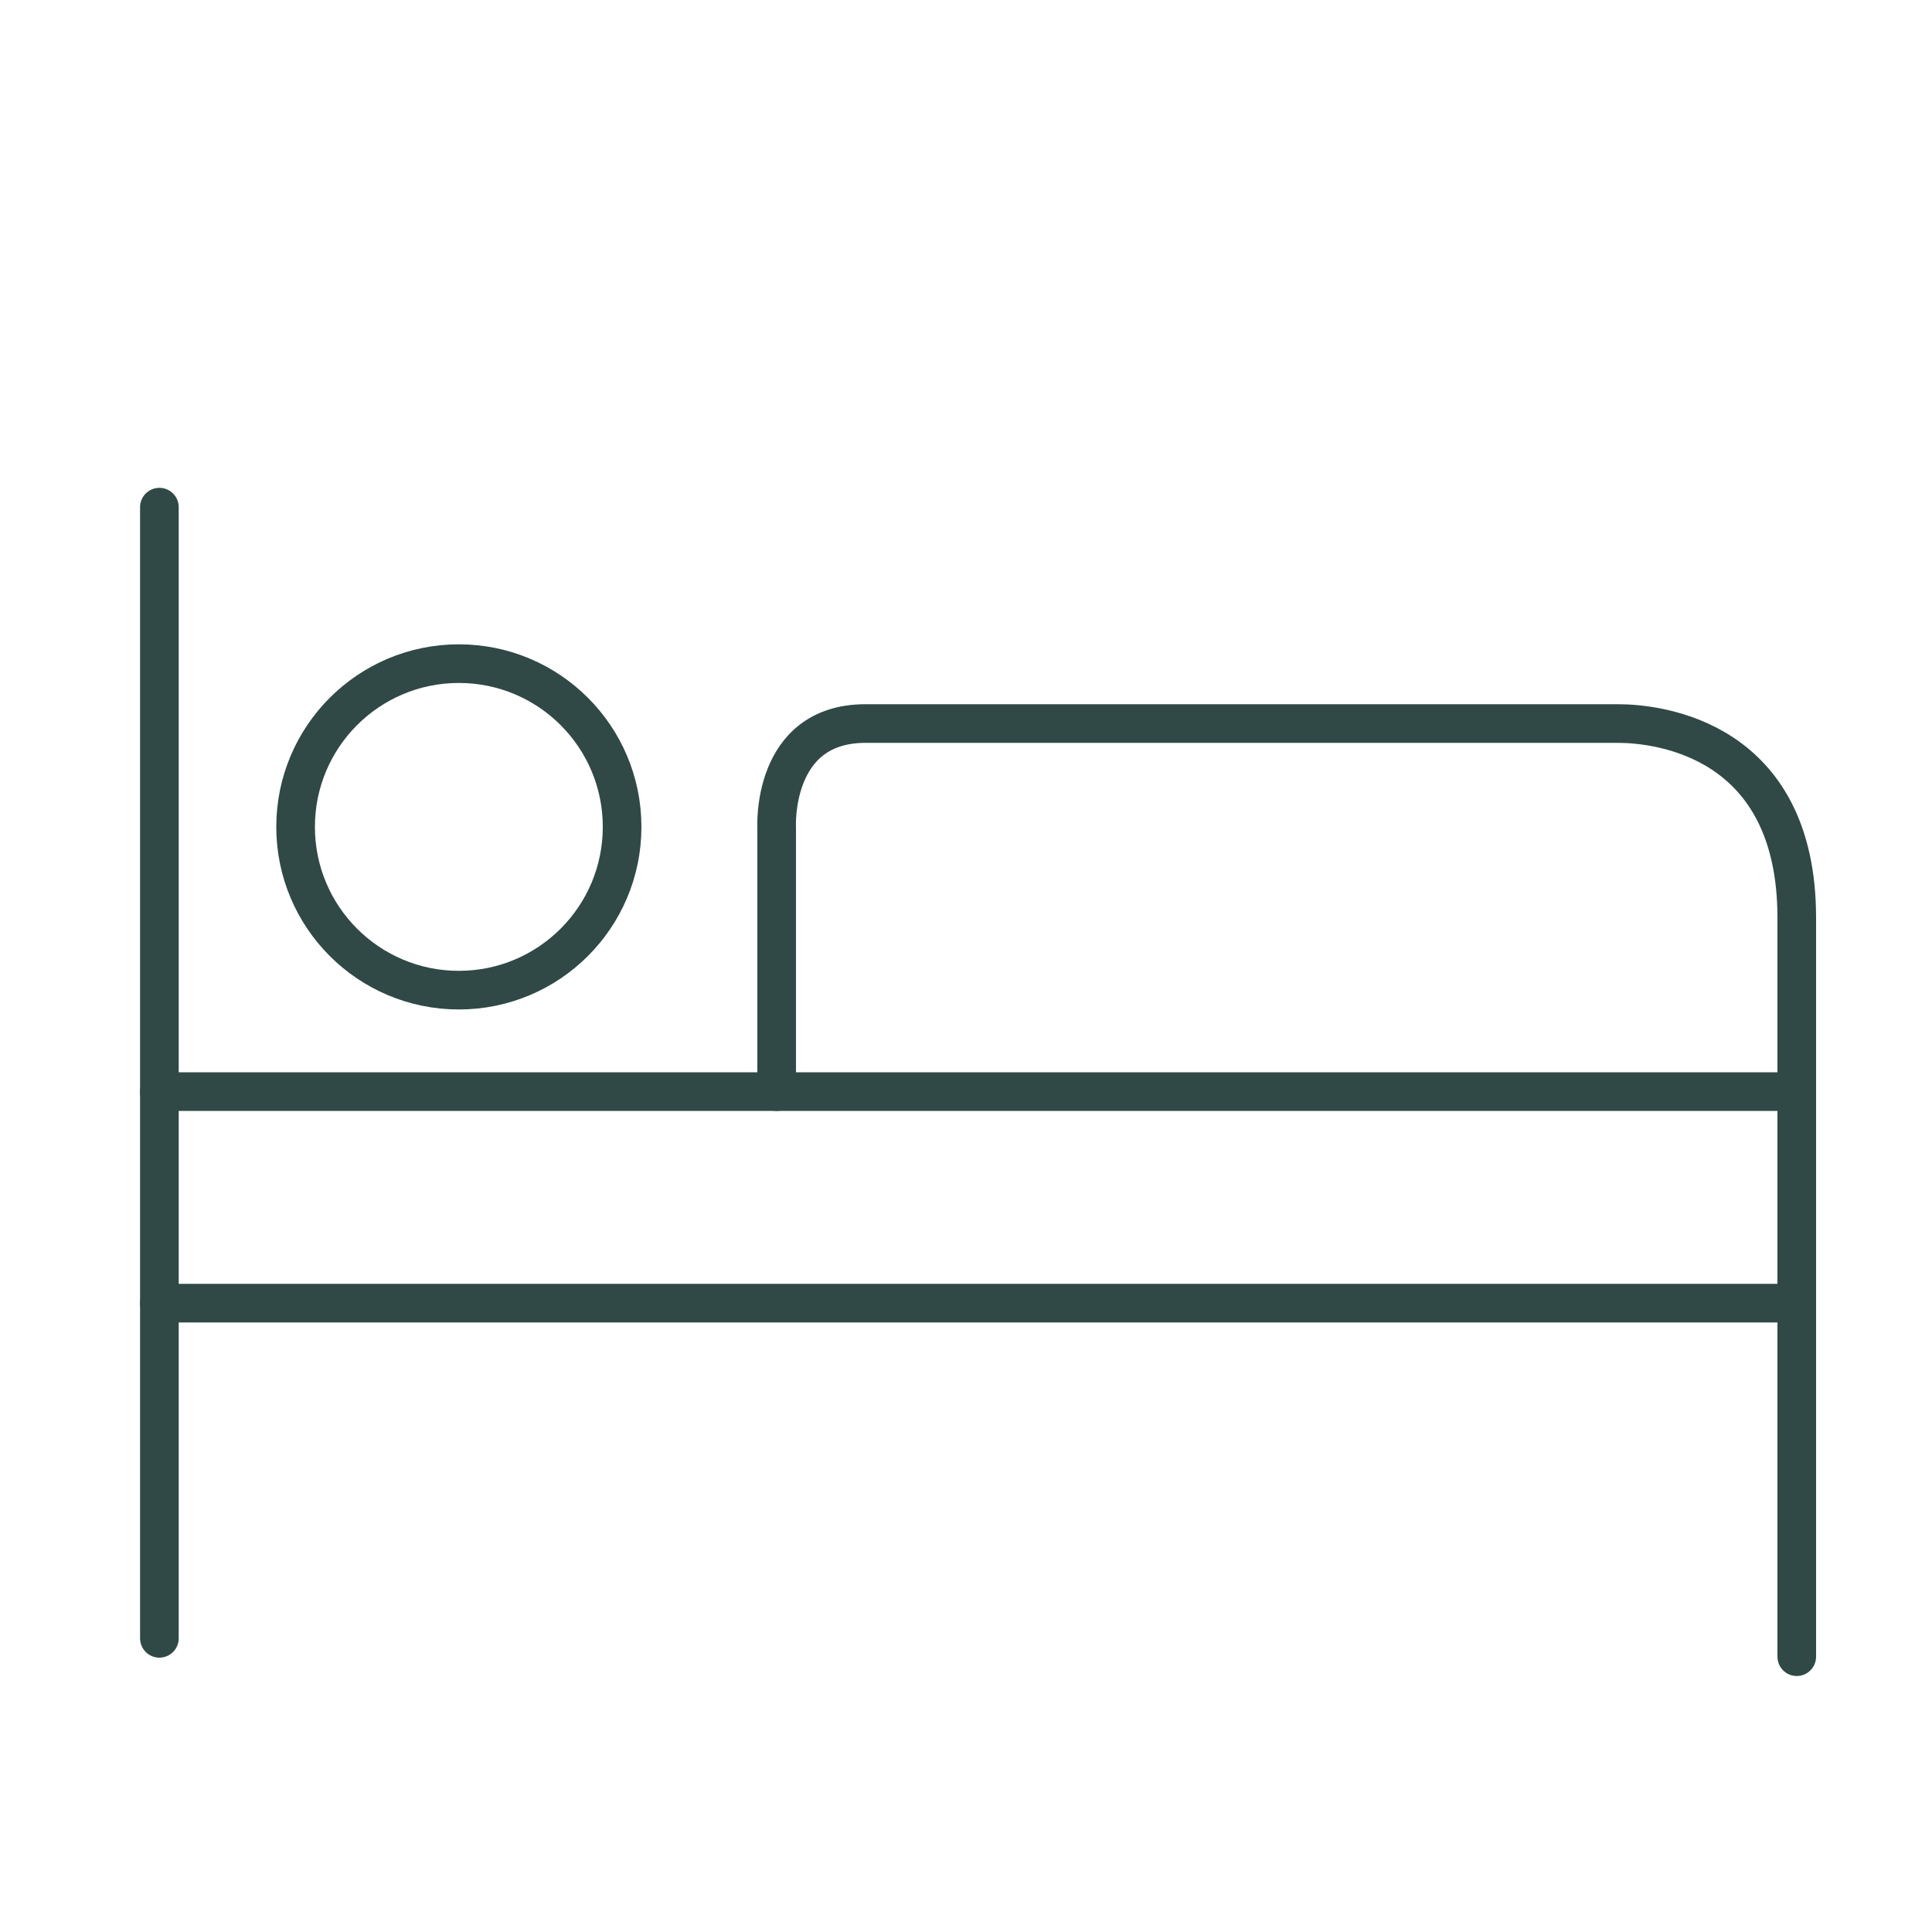
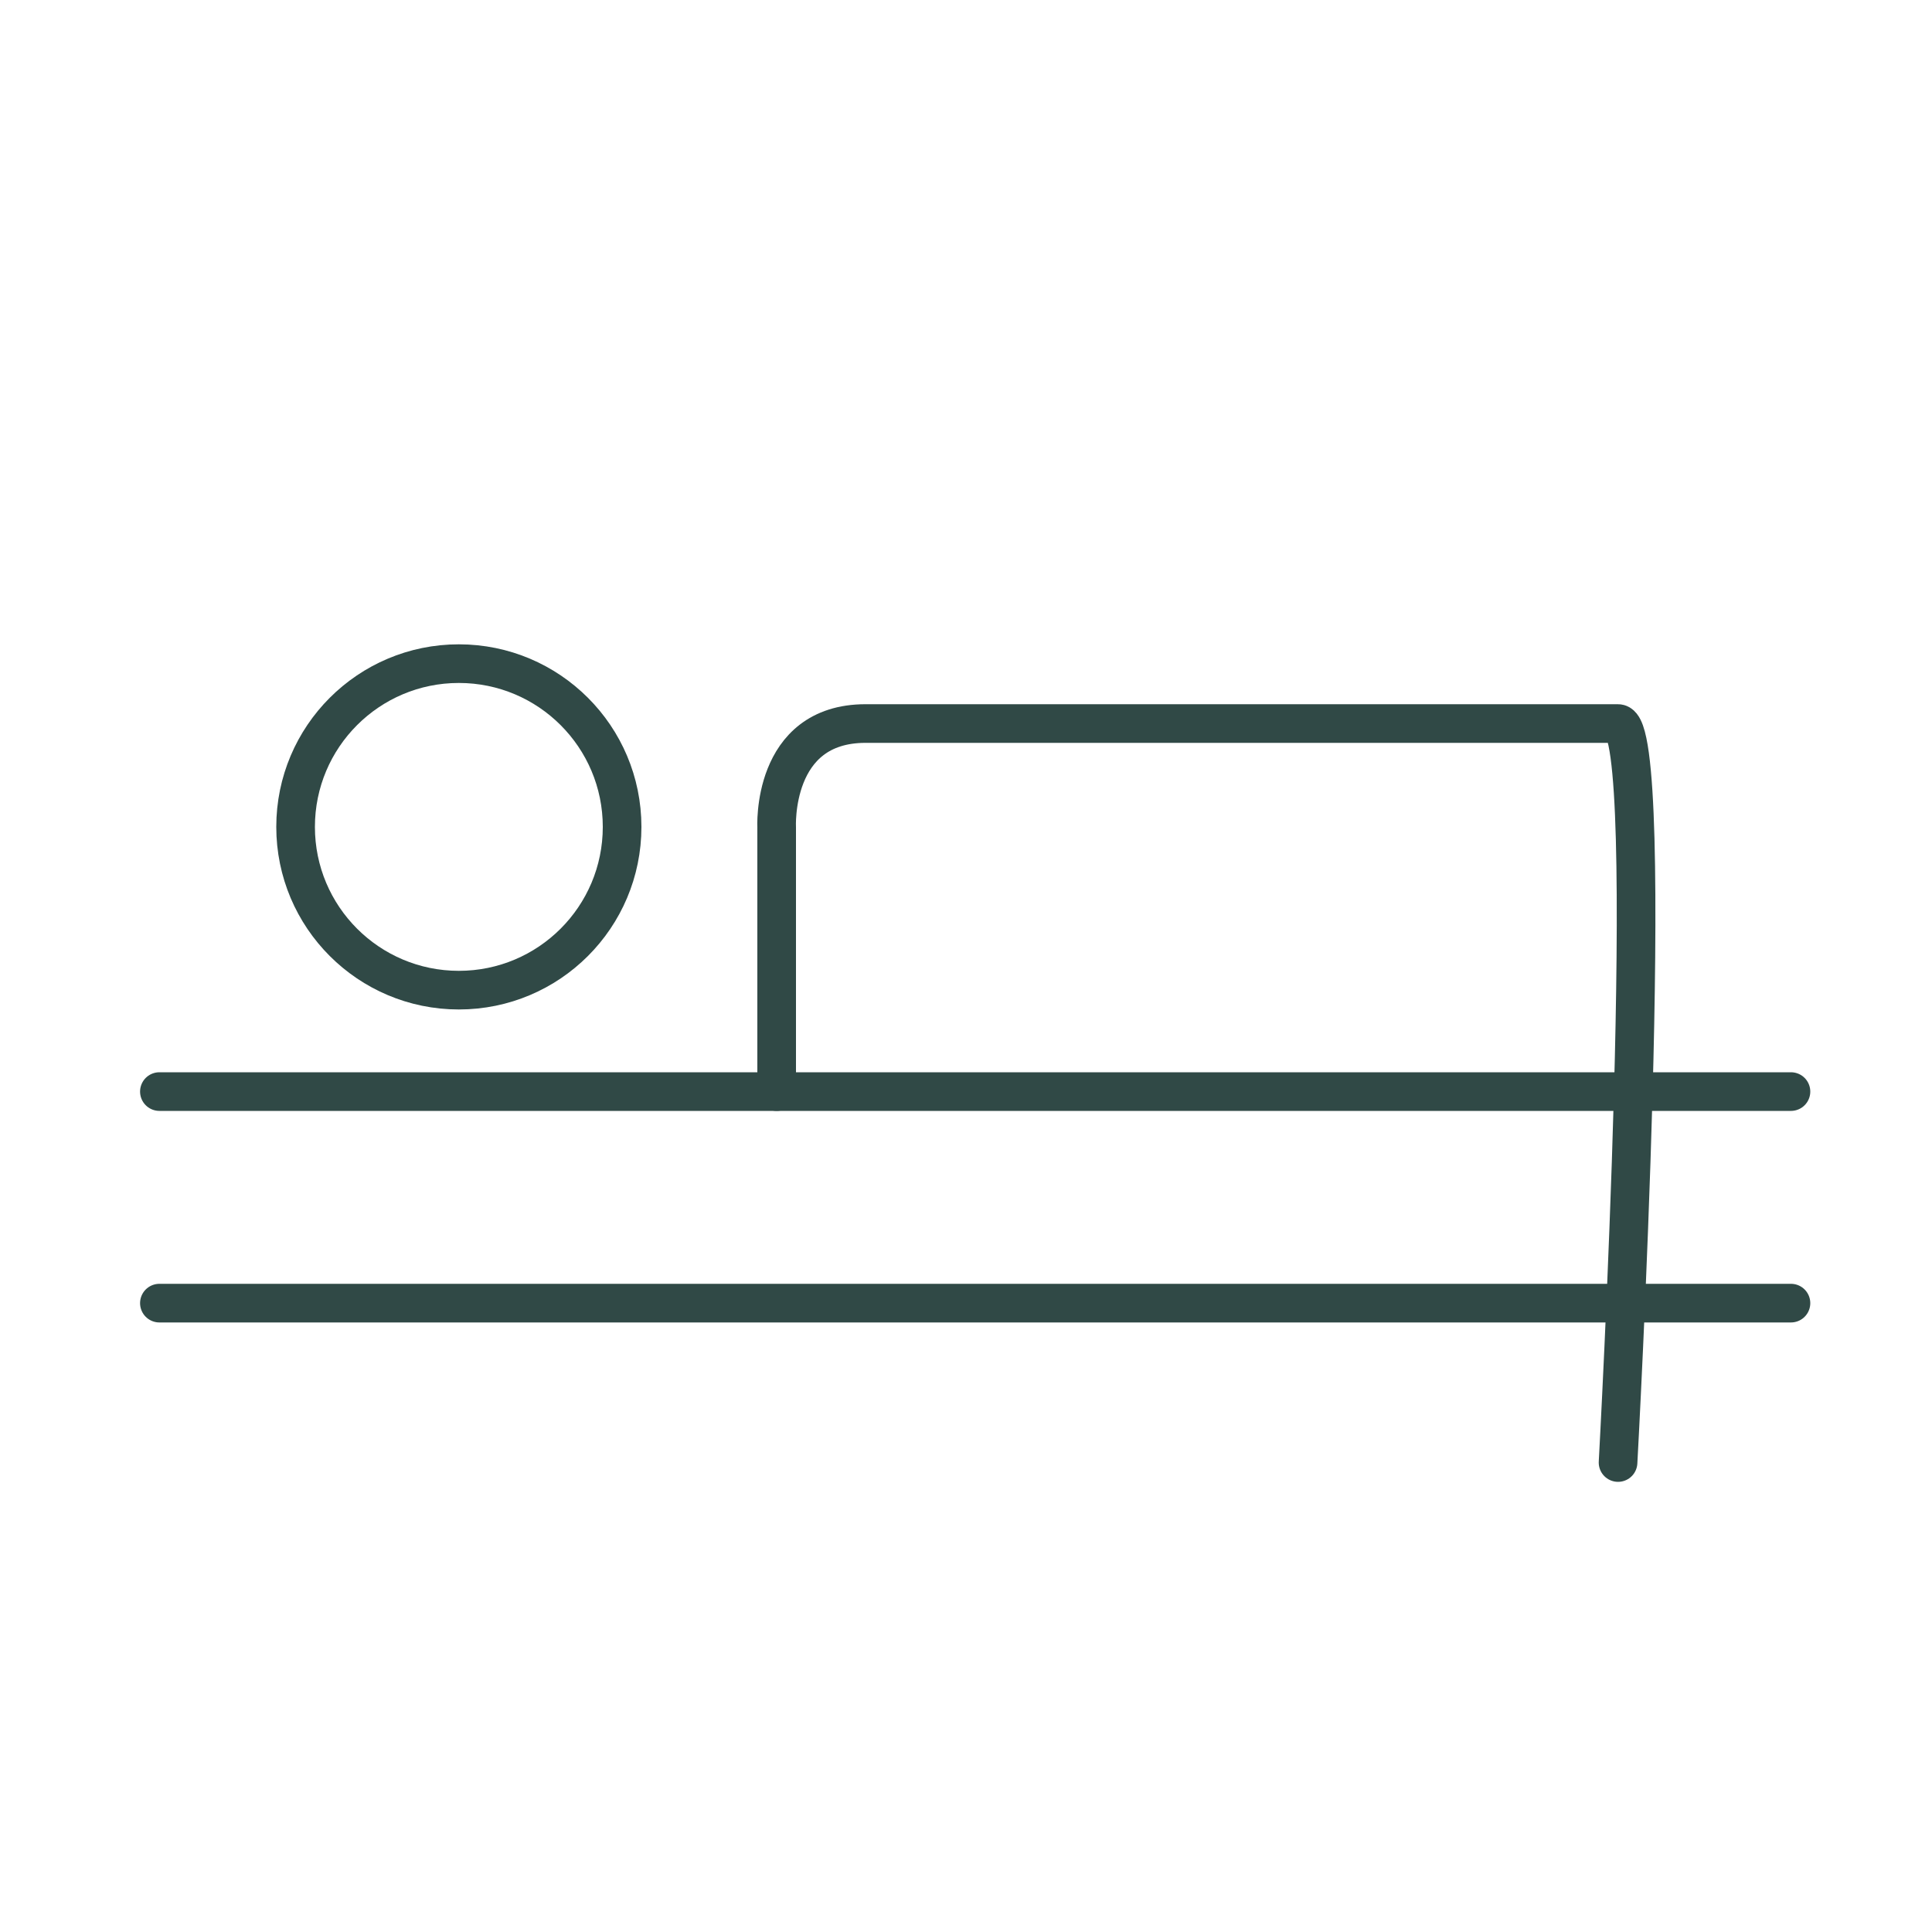
<svg xmlns="http://www.w3.org/2000/svg" version="1.1" id="Livello_1" x="0px" y="0px" viewBox="0 0 200 200" style="enable-background:new 0 0 200 200;" xml:space="preserve">
  <style type="text/css">
	.st0{fill:none;stroke:#304946;stroke-width:4;stroke-linecap:round;stroke-miterlimit:10;}
</style>
-   <line class="st0" x1="16.5" y1="52.5" x2="16.5" y2="169.6" />
  <line class="st0" x1="16.5" y1="113" x2="185.4" y2="113" />
  <line class="st0" x1="16.5" y1="134.9" x2="185.4" y2="134.9" />
-   <path class="st0" d="M80.4,113V85.7c0,0-0.6-10.8,9.2-10.8c8,0,73.7,0,77.9,0S186,76.5,186,95s0,76.5,0,76.5" />
+   <path class="st0" d="M80.4,113V85.7c0,0-0.6-10.8,9.2-10.8c8,0,73.7,0,77.9,0s0,76.5,0,76.5" />
  <circle class="st0" cx="47.5" cy="85.6" r="16.9" />
</svg>